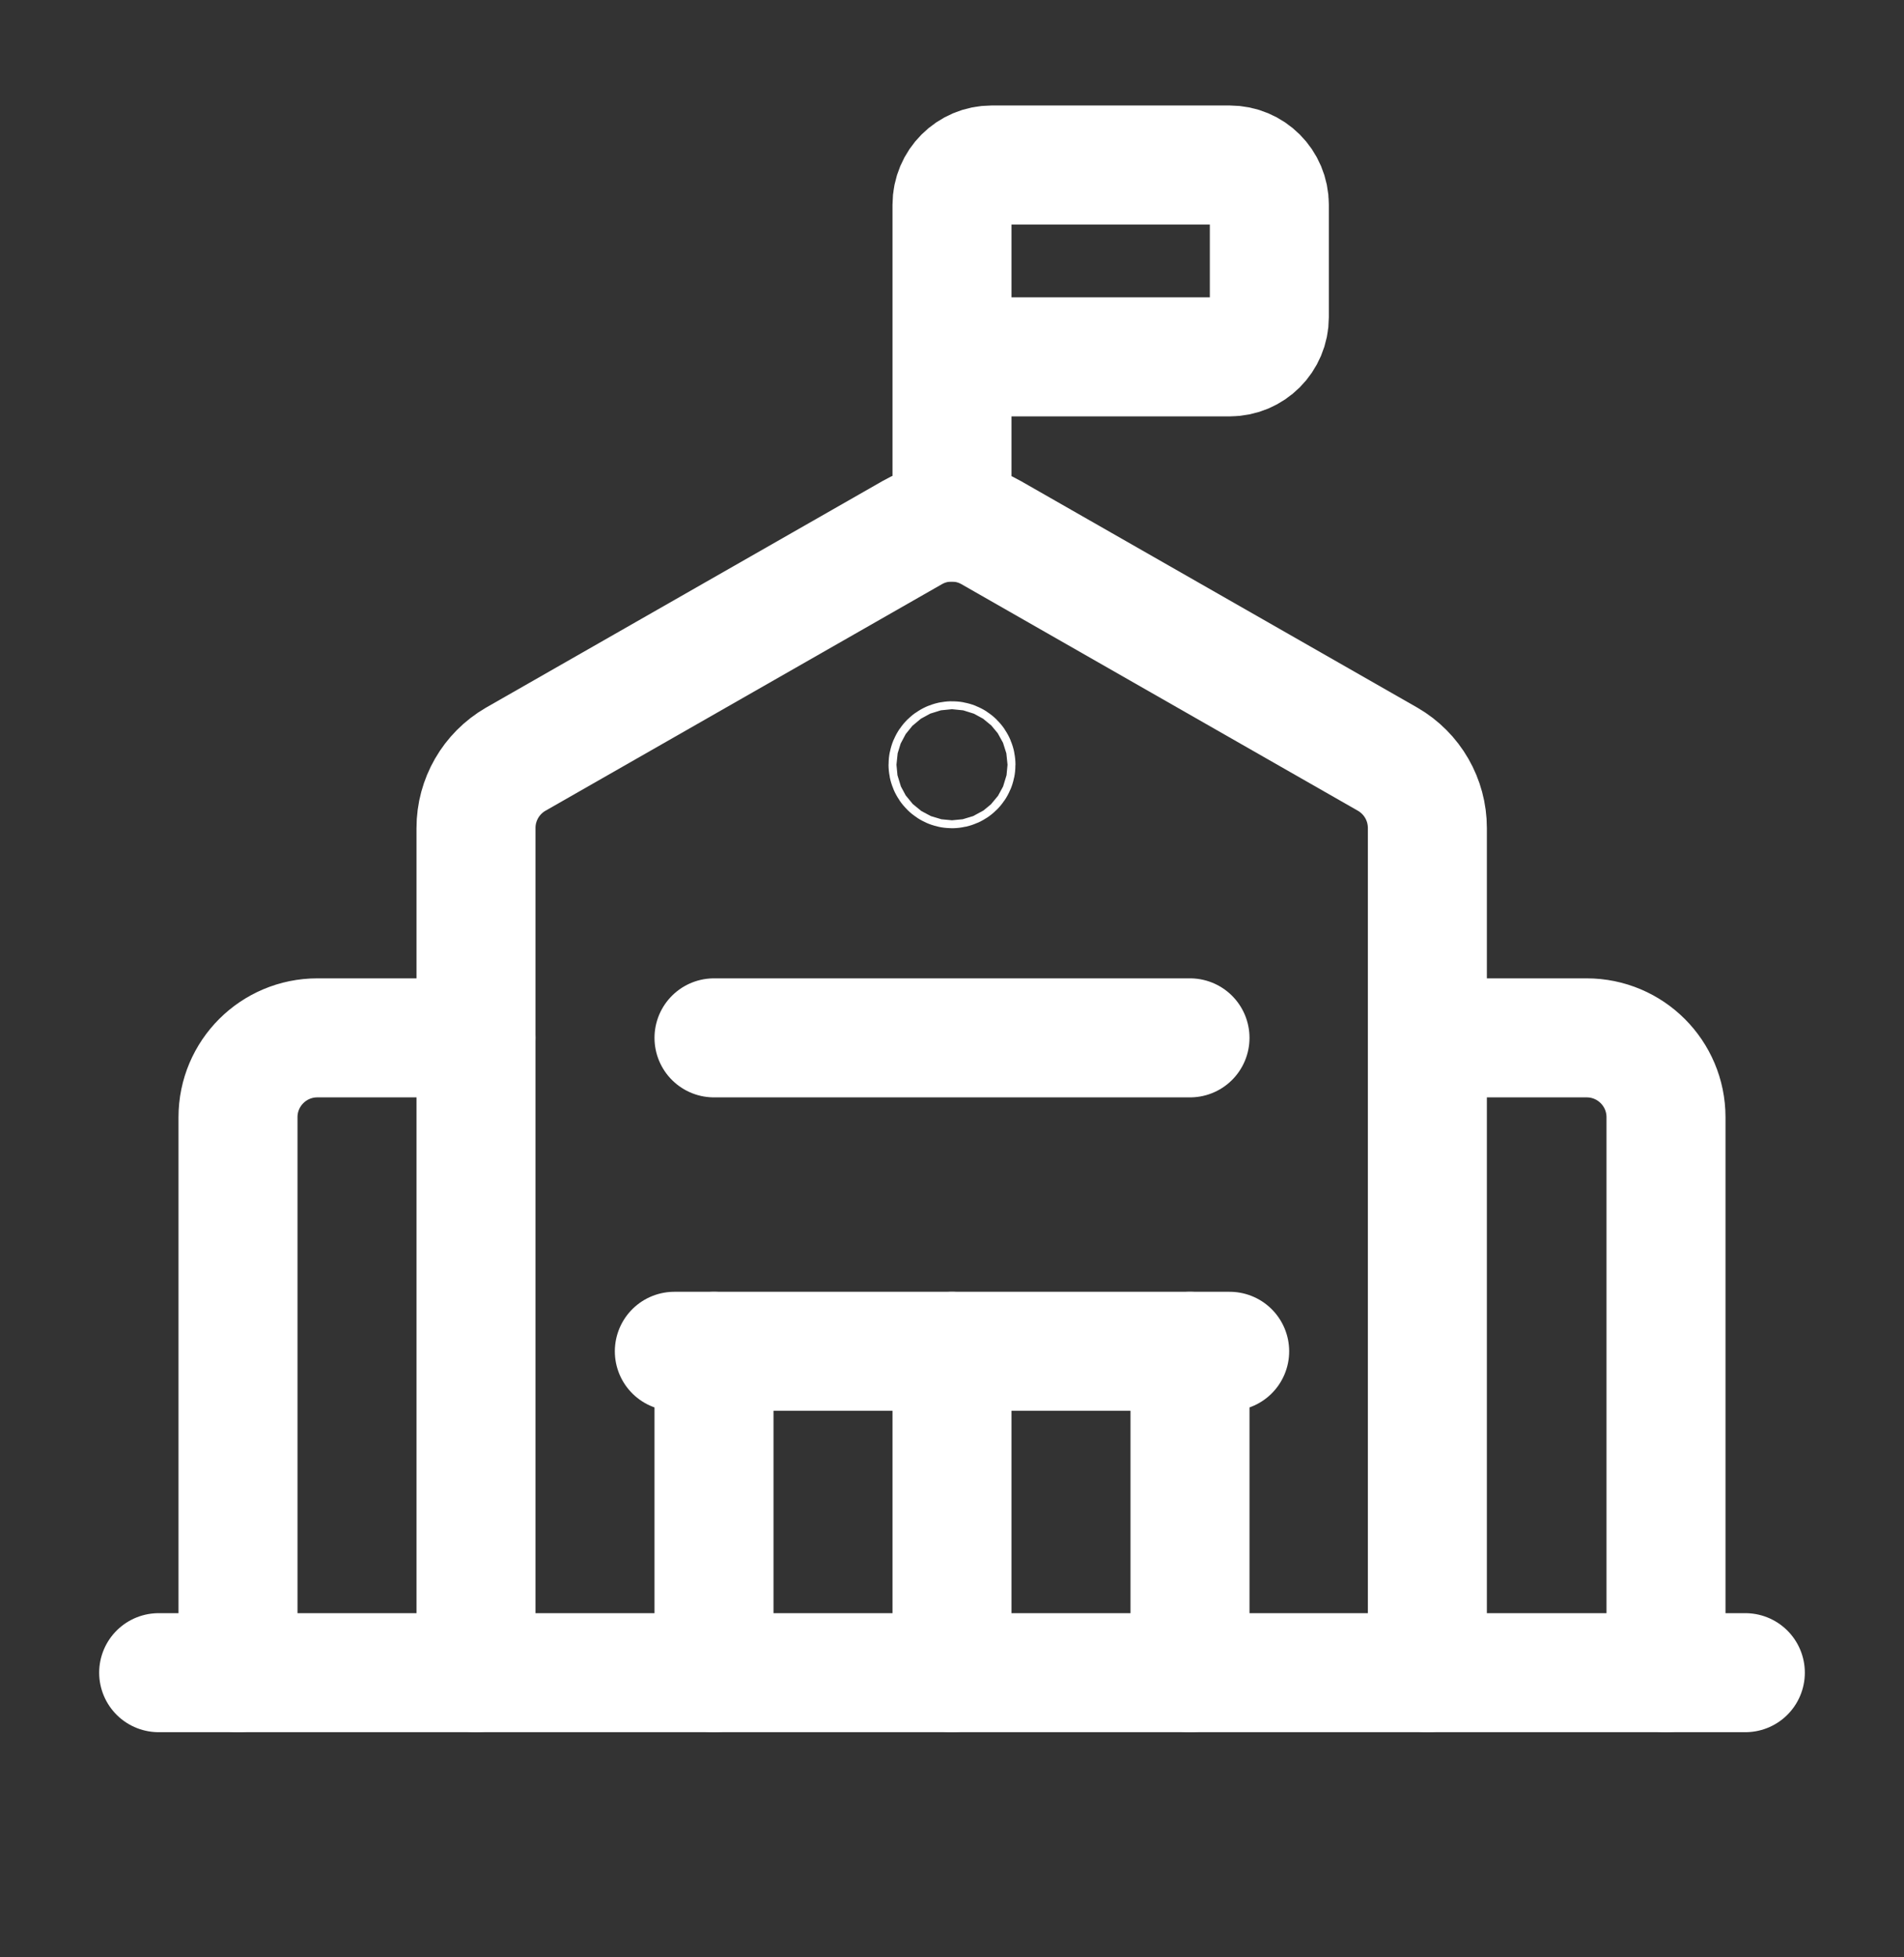
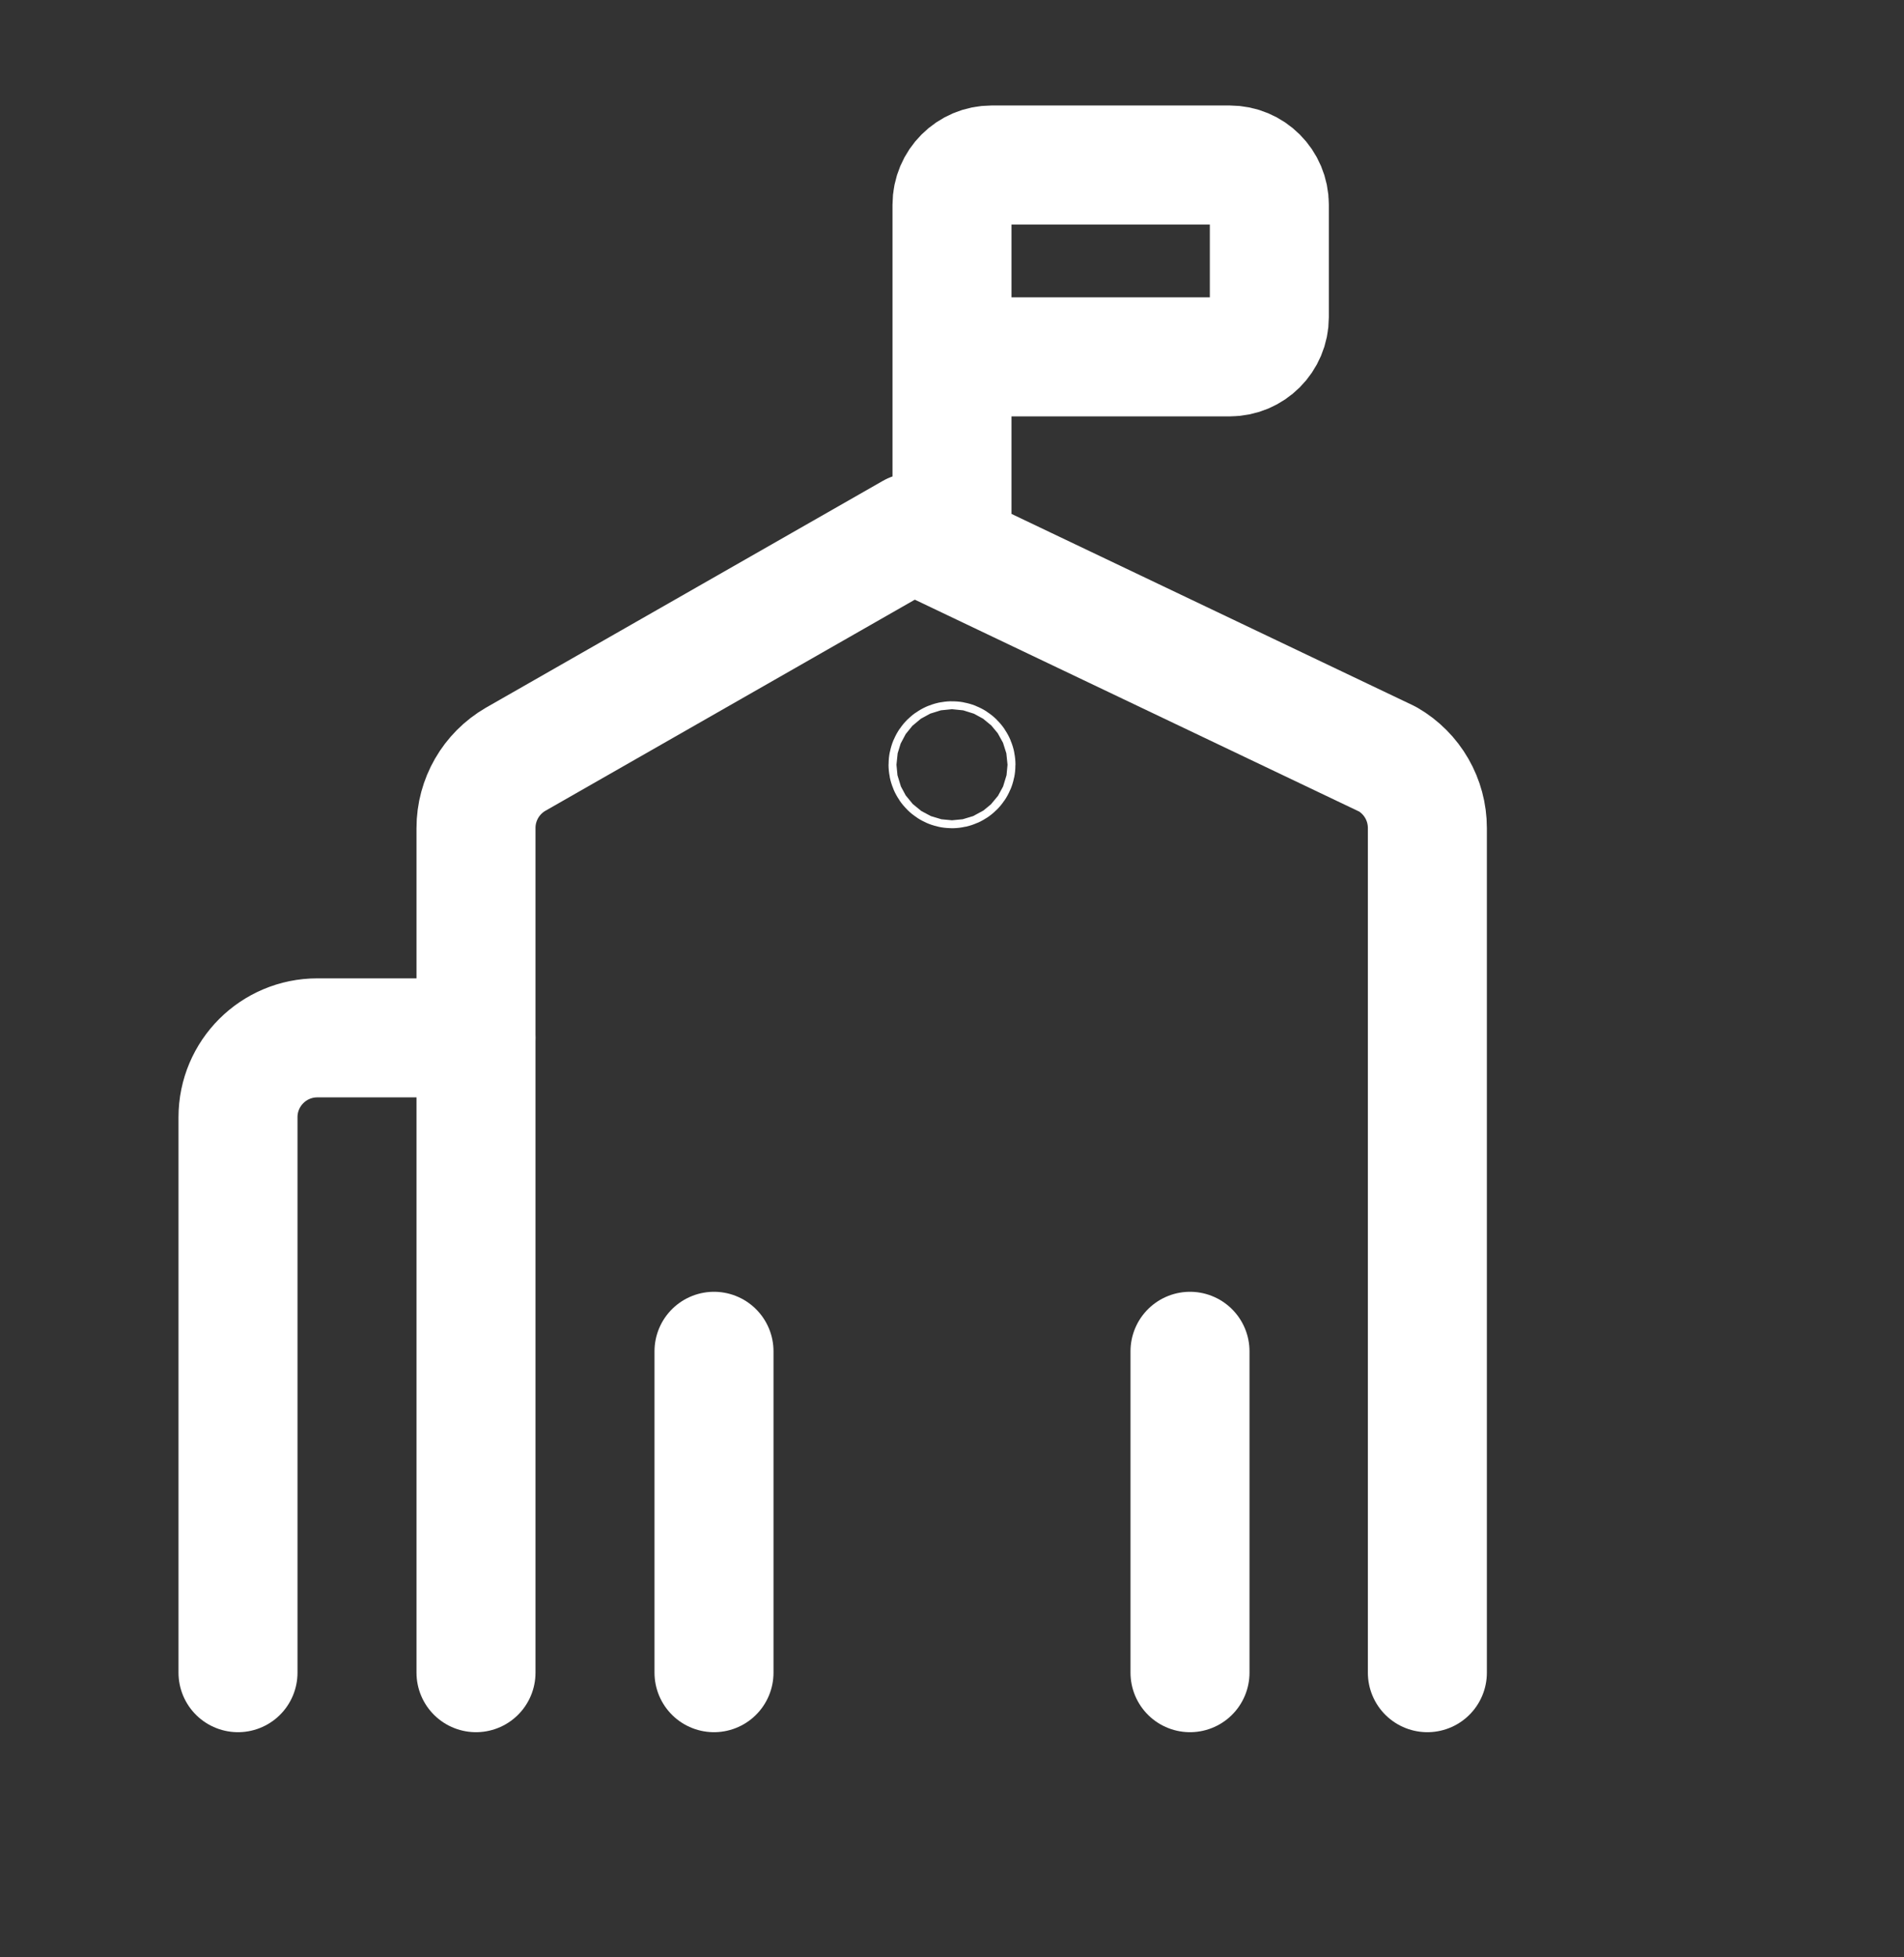
<svg xmlns="http://www.w3.org/2000/svg" width="36" height="37" viewBox="0 0 36 37" fill="none">
  <rect x="0" y="0" width="36" height="37" fill="#333333" stroke="none" />
  <g clip-path="url(#clip0_143_1806)">
-     <path d="M3 31.619H33" stroke="white" stroke-width="2.25" stroke-linecap="round" stroke-linejoin="round" />
-     <path d="M12.75 25.544H23.25" stroke="white" stroke-width="2.25" stroke-linecap="round" stroke-linejoin="round" />
-     <path d="M18 25.544V31.619" stroke="white" stroke-width="2.25" stroke-linecap="round" stroke-linejoin="round" />
    <path d="M4.5 31.619V21.119C4.5 20.29 5.172 19.619 6 19.619H9" stroke="white" stroke-width="2.25" stroke-linecap="round" stroke-linejoin="round" />
-     <path d="M27 19.619H30C30.828 19.619 31.5 20.29 31.5 21.119V31.619" stroke="white" stroke-width="2.25" stroke-linecap="round" stroke-linejoin="round" />
-     <path d="M9 31.619V15.654C8.999 15.117 9.285 14.621 9.75 14.352L17.25 10.067C17.711 9.803 18.277 9.803 18.738 10.067L26.238 14.352C26.703 14.621 26.989 15.117 26.988 15.654V31.619" stroke="white" stroke-width="2.25" stroke-linecap="round" stroke-linejoin="round" />
+     <path d="M9 31.619V15.654C8.999 15.117 9.285 14.621 9.75 14.352L17.25 10.067L26.238 14.352C26.703 14.621 26.989 15.117 26.988 15.654V31.619" stroke="white" stroke-width="2.25" stroke-linecap="round" stroke-linejoin="round" />
    <path d="M18 14.381C17.959 14.381 17.925 14.414 17.925 14.456C17.925 14.497 17.959 14.531 18 14.531C18.042 14.531 18.075 14.497 18.075 14.456C18.075 14.414 18.042 14.381 18 14.381Z" stroke="white" stroke-width="2.25" stroke-linecap="round" stroke-linejoin="round" />
    <path d="M22.5 25.544V31.619" stroke="white" stroke-width="2.25" stroke-linecap="round" stroke-linejoin="round" />
    <path d="M13.5 31.619V25.544" stroke="white" stroke-width="2.25" stroke-linecap="round" stroke-linejoin="round" />
    <path d="M18 9.869V3.869C18 3.454 18.336 3.119 18.75 3.119H23.25C23.664 3.119 24 3.454 24 3.869V5.996C24 6.41 23.664 6.746 23.25 6.746H18" stroke="white" stroke-width="2.25" stroke-linecap="round" stroke-linejoin="round" />
-     <path d="M22.5 19.619H13.5" stroke="white" stroke-width="2.25" stroke-linecap="round" stroke-linejoin="round" />
  </g>
  <defs>
    <clipPath id="clip0_143_1806">
      <rect width="36" height="36" fill="white" transform="translate(0 0.119)" />
    </clipPath>
  </defs>
</svg>